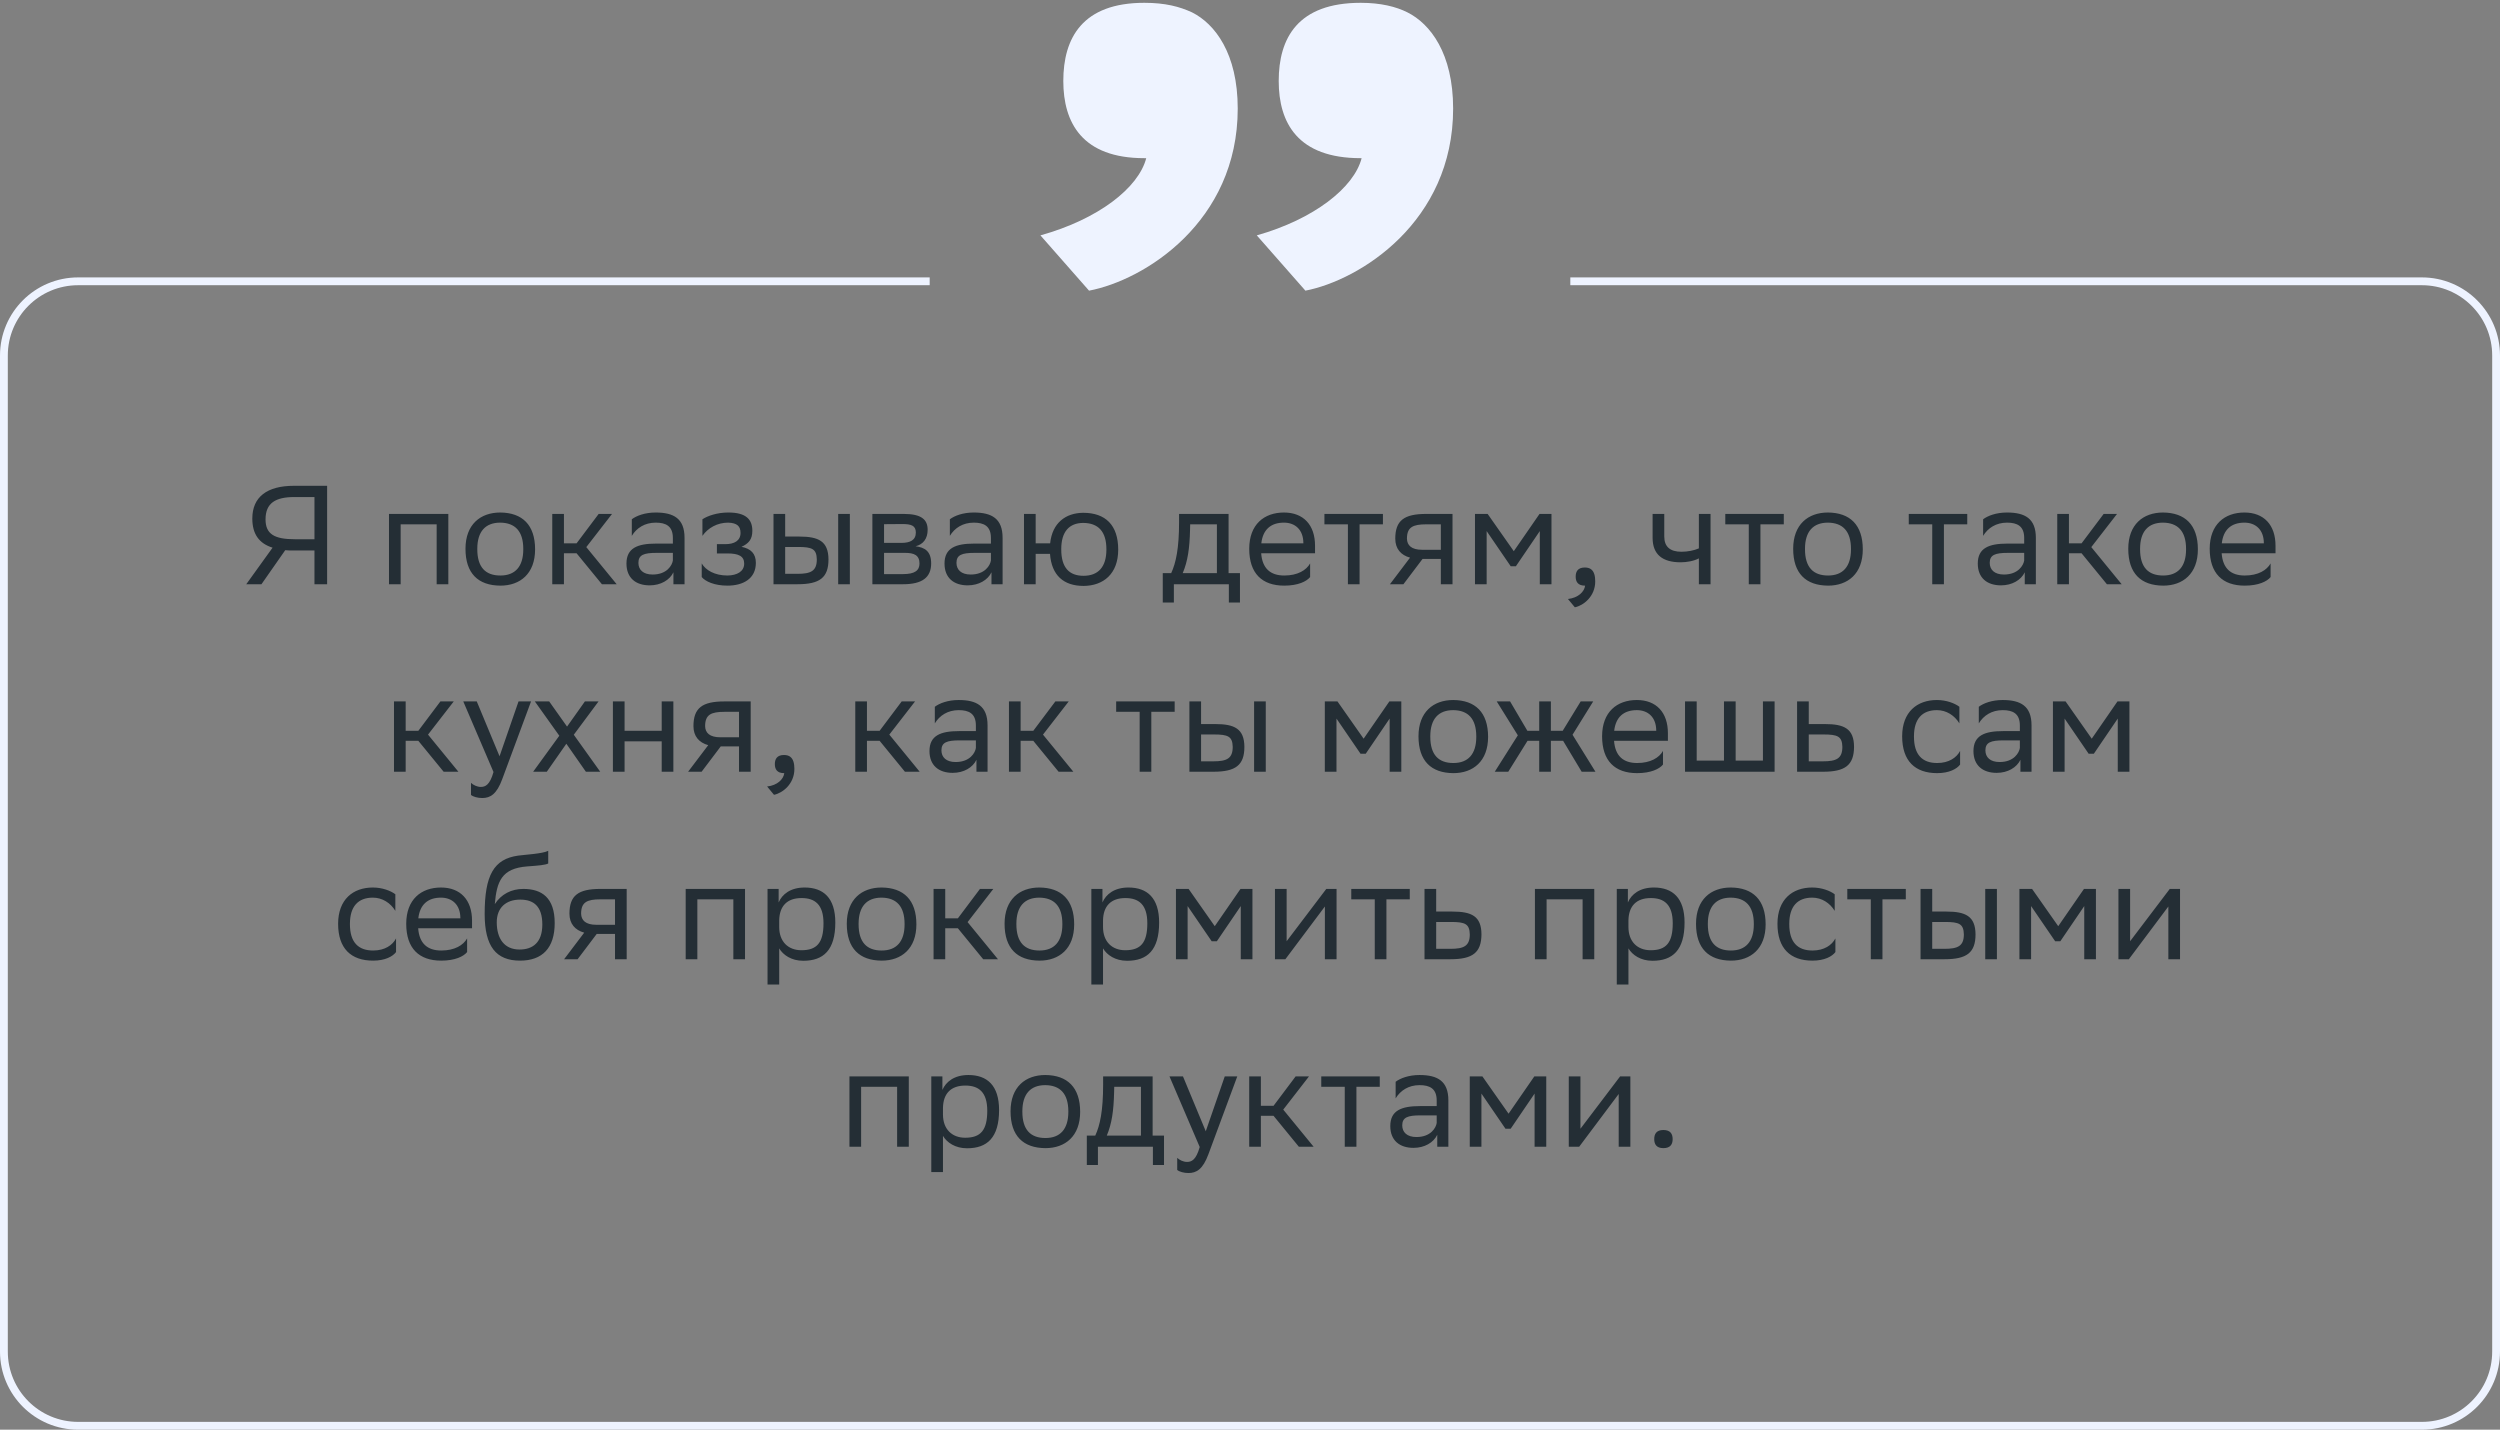
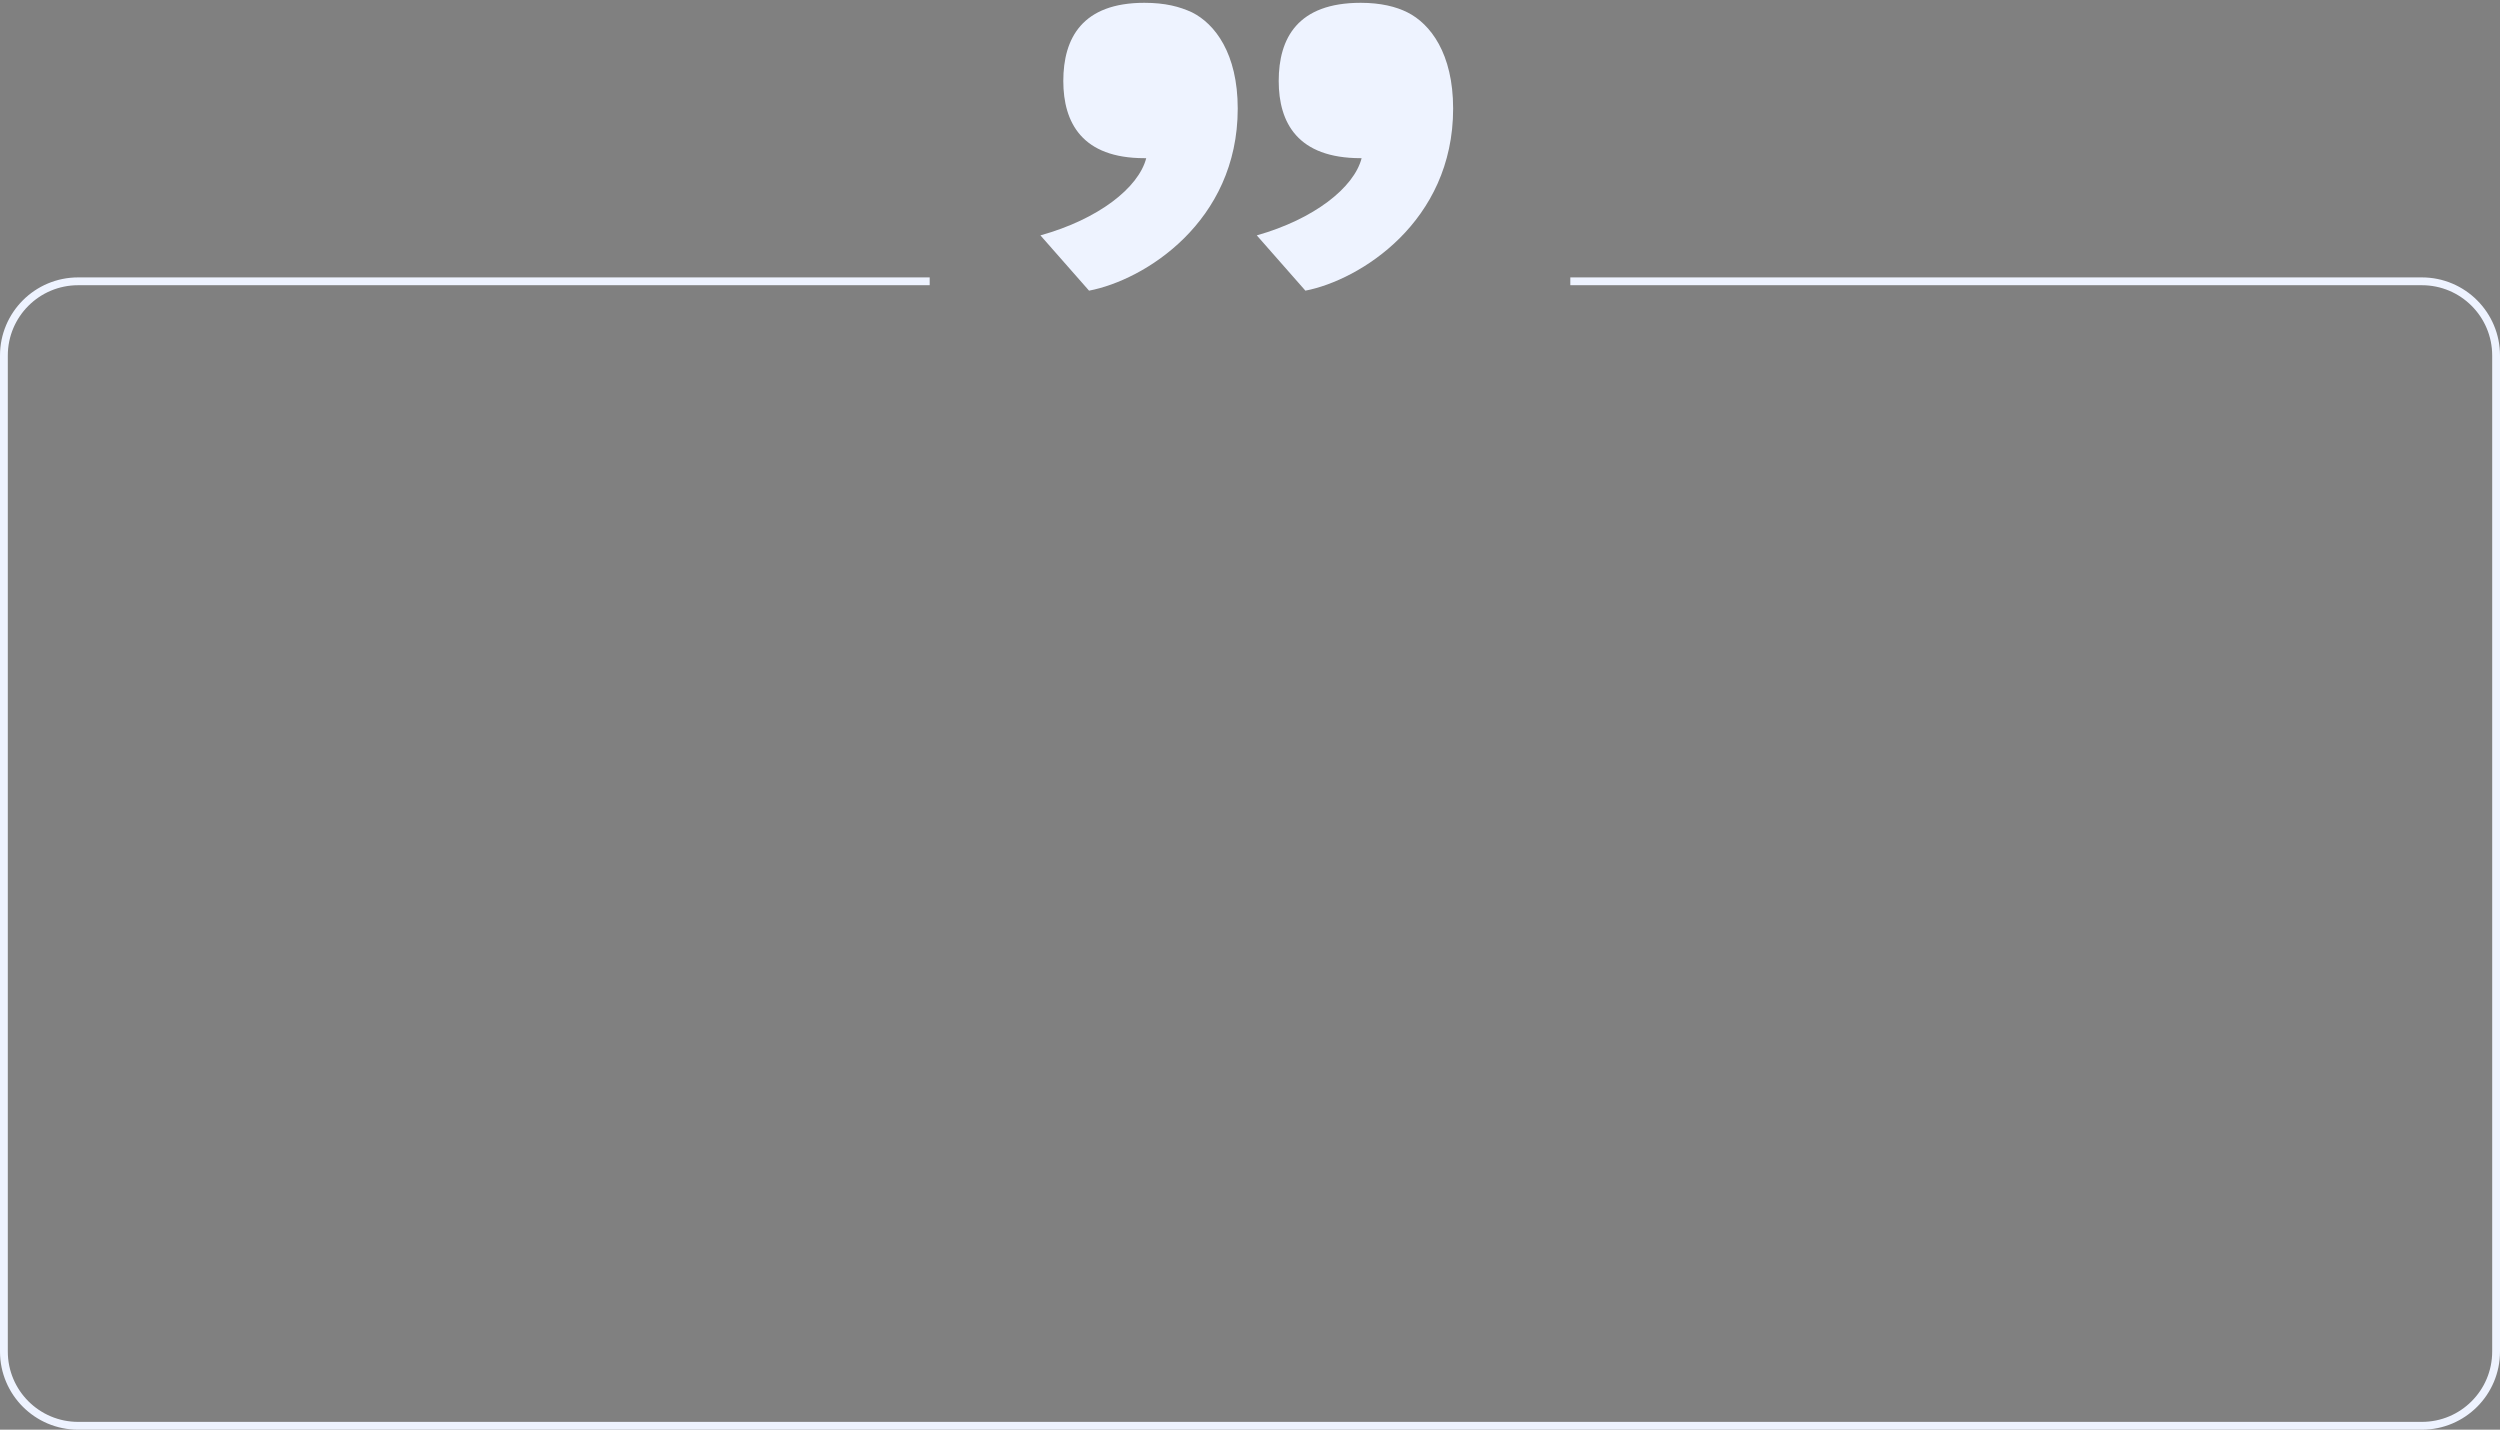
<svg xmlns="http://www.w3.org/2000/svg" width="320" height="183" viewBox="0 0 320 183" fill="none">
  <rect x="0" y="0" width="320" height="183" fill="#808080" stroke="none" />
-   <path d="M40.252 74.782V70.462H37.624C37.228 70.462 36.85 70.462 36.508 70.426L33.466 74.782H31.522L34.888 70.102C33.16 69.562 32.296 68.356 32.296 66.376C32.296 63.604 34.186 62.182 37.624 62.182H41.872V74.782H40.252ZM33.988 66.484C33.988 68.374 35.14 69.022 37.732 69.022H40.252V63.622H37.678C35.284 63.622 33.988 64.378 33.988 66.484ZM55.892 74.782V67.114H51.284V74.782H49.79V65.782H57.386V74.782H55.892ZM59.582 70.246C59.582 67.132 61.49 65.602 64.028 65.602C66.854 65.62 68.492 67.186 68.492 70.318C68.492 73.432 66.584 74.962 64.046 74.962C61.202 74.944 59.582 73.396 59.582 70.246ZM61.094 70.246V70.3C61.094 72.604 62.138 73.666 64.046 73.666C65.936 73.666 66.98 72.532 66.98 70.318V70.264C66.98 67.978 65.918 66.916 64.028 66.898C62.138 66.898 61.094 68.032 61.094 70.246ZM70.69 74.782V65.782H72.184V69.544H73.804L76.63 65.782H78.34L75.046 70.03L78.934 74.782H77.044L73.804 70.822H72.184V74.782H70.69ZM80.871 68.59V66.466C81.465 66.016 82.545 65.602 83.931 65.602C86.235 65.602 87.621 66.376 87.621 68.842V74.782H86.199V73.252C85.731 74.242 84.579 74.926 83.157 74.926C81.375 74.926 80.187 73.972 80.187 72.136C80.187 70.156 81.591 69.58 83.985 69.58H86.127V68.86C86.127 67.33 85.227 66.898 83.931 66.898C82.527 66.898 81.483 67.582 80.871 68.59ZM83.535 73.54C85.371 73.54 86.037 72.352 86.127 71.74V70.768H84.039C82.419 70.768 81.717 71.02 81.717 72.046C81.717 72.928 82.329 73.54 83.535 73.54ZM89.82 73.864V72.118C90.324 72.982 91.476 73.666 93.114 73.666C94.356 73.648 95.256 73.144 95.256 72.136C95.256 71.182 94.518 70.84 93.114 70.84H91.764V69.652H92.844C93.978 69.652 94.788 69.22 94.788 68.212C94.788 67.366 94.356 66.934 93.204 66.898C91.8 66.898 90.612 67.582 89.91 68.59V66.466C90.594 66.016 91.818 65.602 93.204 65.602H93.24C95.526 65.602 96.3 66.52 96.3 67.942C96.3 69.076 95.796 69.58 94.914 69.994C96.102 70.228 96.75 70.858 96.75 72.046C96.75 74.08 95.112 74.962 93.114 74.962C91.44 74.962 90.288 74.422 89.82 73.864ZM99.008 74.782V65.782H100.502V68.68H102.32C104.75 68.68 106.028 69.256 106.046 71.596C106.046 73.936 104.93 74.782 102.086 74.782H99.008ZM107.288 74.782V65.782H108.782V74.782H107.288ZM104.552 71.596C104.516 70.264 103.958 70.012 102.158 70.012H100.502V73.45H102.068C103.796 73.45 104.552 73.09 104.552 71.596ZM111.665 74.782V65.782H115.679C117.965 65.782 118.739 66.52 118.739 67.816C118.739 68.95 118.163 69.688 117.191 69.922C118.343 70.066 119.189 70.534 119.189 72.118C119.189 73.9 118.055 74.782 115.607 74.782H111.665ZM113.159 73.486H115.589C117.065 73.486 117.695 73.036 117.695 72.136C117.695 71.056 116.993 70.768 115.859 70.768H113.159V73.486ZM113.159 69.49H115.373C116.489 69.49 117.227 69.148 117.227 68.158C117.227 67.276 116.633 67.078 115.499 67.078L113.159 67.096V69.49ZM121.582 68.59V66.466C122.176 66.016 123.256 65.602 124.642 65.602C126.946 65.602 128.332 66.376 128.332 68.842V74.782H126.91V73.252C126.442 74.242 125.29 74.926 123.868 74.926C122.086 74.926 120.898 73.972 120.898 72.136C120.898 70.156 122.302 69.58 124.696 69.58H126.838V68.86C126.838 67.33 125.938 66.898 124.642 66.898C123.238 66.898 122.194 67.582 121.582 68.59ZM124.246 73.54C126.082 73.54 126.748 72.352 126.838 71.74V70.768H124.75C123.13 70.768 122.428 71.02 122.428 72.046C122.428 72.928 123.04 73.54 124.246 73.54ZM131.071 74.782V65.782H132.565V69.544H134.419C134.689 66.934 136.399 65.656 138.649 65.638C141.493 65.638 143.131 67.204 143.131 70.354C143.131 73.468 141.223 74.98 138.703 74.998C136.147 74.998 134.599 73.648 134.401 70.894H132.565V74.782H131.071ZM135.841 70.336C135.841 72.64 136.849 73.702 138.685 73.702C140.575 73.702 141.619 72.568 141.619 70.354V70.3C141.619 68.014 140.557 66.952 138.667 66.934C136.849 66.934 135.841 68.068 135.841 70.282V70.336ZM148.833 73.36H149.913C150.525 72.028 150.921 70.192 150.921 66.808V65.782H157.257V73.36H158.715V77.122H157.293V74.782H150.255V77.122H148.833V73.36ZM152.325 67.852C152.271 70.156 152.037 71.83 151.389 73.36H155.763V67.114H152.343L152.325 67.852ZM164.347 65.602C166.831 65.602 168.325 67.186 168.325 69.85V70.822H161.431C161.575 72.766 162.619 73.666 164.383 73.666C166.111 73.666 167.209 72.982 167.695 72.118V73.864C167.245 74.422 166.147 74.962 164.383 74.962C161.539 74.962 159.901 73.396 159.901 70.246C159.901 67.132 161.809 65.602 164.347 65.602ZM164.347 66.898C162.655 66.898 161.647 67.798 161.449 69.544H166.831V69.526C166.831 67.798 165.769 66.898 164.347 66.898ZM172.532 74.782V67.114H169.526V65.782H177.014V67.114H174.026V74.782H172.532ZM184.427 74.782V71.542H182.087L179.639 74.782H177.911L180.485 71.38C179.315 71.056 178.595 70.246 178.595 68.95C178.595 66.628 179.711 65.782 182.555 65.782H185.921V74.782H184.427ZM182.573 67.114C180.845 67.114 180.089 67.474 180.089 68.95C180.107 69.796 180.665 70.372 182.033 70.372H184.427V67.114H182.573ZM197.095 74.782V67.978L194.035 72.478H193.369L190.291 67.978V74.782H188.797V65.782H190.417L193.765 70.552L197.059 65.782H198.589V74.782H197.095ZM200.697 76.672C202.011 76.528 202.803 75.736 202.893 74.962H202.857C201.957 74.962 201.687 74.44 201.687 73.81C201.687 73.162 201.957 72.64 202.857 72.64C203.217 72.64 203.487 72.73 203.667 72.874C204.045 73.162 204.189 73.72 204.189 74.422C204.189 76.348 202.677 77.518 201.579 77.734L200.697 76.672ZM217.455 74.782V71.47C216.825 71.812 215.907 71.974 215.115 71.974C212.829 71.974 211.533 71.002 211.533 68.842V65.782H213.027V68.68C213.027 69.958 213.747 70.624 215.223 70.624C216.015 70.624 216.843 70.462 217.455 70.192V65.782H218.949V74.782H217.455ZM223.843 74.782V67.114H220.837V65.782H228.325V67.114H225.337V74.782H223.843ZM229.527 70.246C229.527 67.132 231.435 65.602 233.973 65.602C236.799 65.62 238.437 67.186 238.437 70.318C238.437 73.432 236.529 74.962 233.991 74.962C231.147 74.944 229.527 73.396 229.527 70.246ZM231.039 70.246V70.3C231.039 72.604 232.083 73.666 233.991 73.666C235.881 73.666 236.925 72.532 236.925 70.318V70.264C236.925 67.978 235.863 66.916 233.973 66.898C232.083 66.898 231.039 68.032 231.039 70.246ZM247.327 74.782V67.114H244.321V65.782H251.809V67.114H248.821V74.782H247.327ZM253.84 68.59V66.466C254.434 66.016 255.514 65.602 256.9 65.602C259.204 65.602 260.59 66.376 260.59 68.842V74.782H259.168V73.252C258.7 74.242 257.548 74.926 256.126 74.926C254.344 74.926 253.156 73.972 253.156 72.136C253.156 70.156 254.56 69.58 256.954 69.58H259.096V68.86C259.096 67.33 258.196 66.898 256.9 66.898C255.496 66.898 254.452 67.582 253.84 68.59ZM256.504 73.54C258.34 73.54 259.006 72.352 259.096 71.74V70.768H257.008C255.388 70.768 254.686 71.02 254.686 72.046C254.686 72.928 255.298 73.54 256.504 73.54ZM263.329 74.782V65.782H264.823V69.544H266.443L269.269 65.782H270.979L267.685 70.03L271.573 74.782H269.683L266.443 70.822H264.823V74.782H263.329ZM272.418 70.246C272.418 67.132 274.326 65.602 276.864 65.602C279.69 65.62 281.328 67.186 281.328 70.318C281.328 73.432 279.42 74.962 276.882 74.962C274.038 74.944 272.418 73.396 272.418 70.246ZM273.93 70.246V70.3C273.93 72.604 274.974 73.666 276.882 73.666C278.772 73.666 279.816 72.532 279.816 70.318V70.264C279.816 67.978 278.754 66.916 276.864 66.898C274.974 66.898 273.93 68.032 273.93 70.246ZM287.288 65.602C289.772 65.602 291.266 67.186 291.266 69.85V70.822H284.372C284.516 72.766 285.56 73.666 287.324 73.666C289.052 73.666 290.15 72.982 290.636 72.118V73.864C290.186 74.422 289.088 74.962 287.324 74.962C284.48 74.962 282.842 73.396 282.842 70.246C282.842 67.132 284.75 65.602 287.288 65.602ZM287.288 66.898C285.596 66.898 284.588 67.798 284.39 69.544H289.772V69.526C289.772 67.798 288.71 66.898 287.288 66.898ZM50.431 98.782V89.782H51.925V93.544H53.545L56.371 89.782H58.081L54.787 94.03L58.675 98.782H56.785L53.545 94.822H51.925V98.782H50.431ZM63.168 98.818L59.298 89.782H61.026L63.942 96.802L66.372 89.782H67.974L64.284 99.736C63.582 101.644 62.772 102.148 61.728 102.148C61.152 102.148 60.558 101.986 60.288 101.752V100.204C60.558 100.474 61.062 100.726 61.548 100.726C62.106 100.726 62.7 100.492 63.168 98.818ZM68.243 98.782L71.591 94.174L68.46 89.782H70.296L72.582 93.004L74.868 89.782H76.614L73.445 94.048L76.829 98.782H74.993L72.492 95.2L69.99 98.782H68.243ZM84.697 98.782V94.894H79.945V98.782H78.451V89.782H79.945V93.544H84.697V89.782H86.191V98.782H84.697ZM94.594 98.782V95.542H92.254L89.806 98.782H88.078L90.652 95.38C89.482 95.056 88.762 94.246 88.762 92.95C88.762 90.628 89.878 89.782 92.722 89.782H96.088V98.782H94.594ZM92.74 91.114C91.012 91.114 90.256 91.474 90.256 92.95C90.274 93.796 90.832 94.372 92.2 94.372H94.594V91.114H92.74ZM98.19 100.672C99.504 100.528 100.296 99.736 100.386 98.962H100.35C99.45 98.962 99.18 98.44 99.18 97.81C99.18 97.162 99.45 96.64 100.35 96.64C100.71 96.64 100.98 96.73 101.16 96.874C101.538 97.162 101.682 97.72 101.682 98.422C101.682 100.348 100.17 101.518 99.072 101.734L98.19 100.672ZM109.476 98.782V89.782H110.97V93.544H112.59L115.416 89.782H117.126L113.832 94.03L117.72 98.782H115.83L112.59 94.822H110.97V98.782H109.476ZM119.657 92.59V90.466C120.251 90.016 121.331 89.602 122.717 89.602C125.021 89.602 126.407 90.376 126.407 92.842V98.782H124.985V97.252C124.517 98.242 123.365 98.926 121.943 98.926C120.161 98.926 118.973 97.972 118.973 96.136C118.973 94.156 120.377 93.58 122.771 93.58H124.913V92.86C124.913 91.33 124.013 90.898 122.717 90.898C121.313 90.898 120.269 91.582 119.657 92.59ZM122.321 97.54C124.157 97.54 124.823 96.352 124.913 95.74V94.768H122.825C121.205 94.768 120.503 95.02 120.503 96.046C120.503 96.928 121.115 97.54 122.321 97.54ZM129.146 98.782V89.782H130.64V93.544H132.26L135.086 89.782H136.796L133.502 94.03L137.39 98.782H135.5L132.26 94.822H130.64V98.782H129.146ZM145.875 98.782V91.114H142.869V89.782H150.357V91.114H147.369V98.782H145.875ZM152.244 98.782V89.782H153.738V92.68H155.556C157.986 92.68 159.264 93.256 159.282 95.596C159.282 97.936 158.166 98.782 155.322 98.782H152.244ZM160.524 98.782V89.782H162.018V98.782H160.524ZM157.788 95.596C157.752 94.264 157.194 94.012 155.394 94.012H153.738V97.45H155.304C157.032 97.45 157.788 97.09 157.788 95.596ZM177.874 98.782V91.978L174.814 96.478H174.148L171.07 91.978V98.782H169.576V89.782H171.196L174.544 94.552L177.838 89.782H179.368V98.782H177.874ZM181.566 94.246C181.566 91.132 183.474 89.602 186.012 89.602C188.838 89.62 190.476 91.186 190.476 94.318C190.476 97.432 188.568 98.962 186.03 98.962C183.186 98.944 181.566 97.396 181.566 94.246ZM183.078 94.246V94.3C183.078 96.604 184.122 97.666 186.03 97.666C187.92 97.666 188.964 96.532 188.964 94.318V94.264C188.964 91.978 187.902 90.916 186.012 90.898C184.122 90.898 183.078 92.032 183.078 94.246ZM197.018 98.782V94.822H195.524L193.058 98.782H191.33L194.282 94.12L191.582 89.782H193.292L195.506 93.544H197.018V89.782H198.512V93.544H200.024L202.328 89.782H203.93L201.284 94.048L204.218 98.782H202.454L200.078 94.822H198.512V98.782H197.018ZM209.514 89.602C211.998 89.602 213.492 91.186 213.492 93.85V94.822H206.598C206.742 96.766 207.786 97.666 209.55 97.666C211.278 97.666 212.376 96.982 212.862 96.118V97.864C212.412 98.422 211.314 98.962 209.55 98.962C206.706 98.962 205.068 97.396 205.068 94.246C205.068 91.132 206.976 89.602 209.514 89.602ZM209.514 90.898C207.822 90.898 206.814 91.798 206.616 93.544H211.998V93.526C211.998 91.798 210.936 90.898 209.514 90.898ZM215.683 98.782V89.782H217.177V97.36H220.669V89.782H222.163V97.36H225.655V89.782H227.149V98.782H215.683ZM237.317 95.614C237.299 97.936 236.183 98.782 233.357 98.782H230.027V89.782H231.521V92.68H233.591C236.039 92.68 237.317 93.256 237.317 95.614ZM235.823 95.596C235.787 94.264 235.229 94.012 233.429 94.012H231.521V97.45H233.339C235.067 97.45 235.823 97.09 235.823 95.596ZM250.892 97.864C250.478 98.422 249.488 98.962 247.958 98.962C245.114 98.962 243.476 97.396 243.476 94.246C243.476 91.132 245.384 89.602 247.922 89.602C249.128 89.602 250.208 90.016 250.802 90.466V92.59C250.19 91.582 249.146 90.898 247.922 90.898C246.032 90.898 244.988 92.032 244.988 94.246V94.3C244.988 96.604 246.05 97.666 247.958 97.666C249.452 97.666 250.442 96.982 250.892 96.118V97.864ZM253.286 92.59V90.466C253.88 90.016 254.96 89.602 256.346 89.602C258.65 89.602 260.036 90.376 260.036 92.842V98.782H258.614V97.252C258.146 98.242 256.994 98.926 255.572 98.926C253.79 98.926 252.602 97.972 252.602 96.136C252.602 94.156 254.006 93.58 256.4 93.58H258.542V92.86C258.542 91.33 257.642 90.898 256.346 90.898C254.942 90.898 253.898 91.582 253.286 92.59ZM255.95 97.54C257.786 97.54 258.452 96.352 258.542 95.74V94.768H256.454C254.834 94.768 254.132 95.02 254.132 96.046C254.132 96.928 254.744 97.54 255.95 97.54ZM271.073 98.782V91.978L268.013 96.478H267.347L264.269 91.978V98.782H262.775V89.782H264.395L267.743 94.552L271.037 89.782H272.567V98.782H271.073ZM50.694 121.864C50.281 122.422 49.291 122.962 47.761 122.962C44.916 122.962 43.279 121.396 43.279 118.246C43.279 115.132 45.187 113.602 47.724 113.602C48.931 113.602 50.011 114.016 50.605 114.466V116.59C49.992 115.582 48.949 114.898 47.724 114.898C45.834 114.898 44.791 116.032 44.791 118.246V118.3C44.791 120.604 45.852 121.666 47.761 121.666C49.255 121.666 50.245 120.982 50.694 120.118V121.864ZM56.443 113.602C58.927 113.602 60.421 115.186 60.421 117.85V118.822H53.527C53.671 120.766 54.715 121.666 56.479 121.666C58.207 121.666 59.305 120.982 59.791 120.118V121.864C59.341 122.422 58.243 122.962 56.479 122.962C53.635 122.962 51.997 121.396 51.997 118.246C51.997 115.132 53.905 113.602 56.443 113.602ZM56.443 114.898C54.751 114.898 53.743 115.798 53.545 117.544H58.927V117.526C58.927 115.798 57.865 114.898 56.443 114.898ZM70.173 108.904V110.524C69.813 110.722 68.949 110.794 67.473 110.902C64.197 111.154 63.585 112.828 63.333 115.726C64.161 114.448 65.457 113.782 66.987 113.782C69.345 113.782 71.001 114.898 71.001 118.156C71.001 121.342 69.417 122.962 66.573 122.962C63.495 122.962 62.037 121.144 62.037 116.986C62.037 112.018 63.207 109.948 66.339 109.516C67.275 109.39 69.435 109.282 70.173 108.904ZM63.585 118.048C63.585 120.172 64.575 121.54 66.501 121.54C68.175 121.54 69.417 120.658 69.417 118.336C69.417 116.032 68.337 115.15 66.591 115.15C64.755 115.15 63.585 116.194 63.585 118.048ZM78.721 122.782V119.542H76.381L73.933 122.782H72.205L74.779 119.38C73.609 119.056 72.889 118.246 72.889 116.95C72.889 114.628 74.005 113.782 76.849 113.782H80.215V122.782H78.721ZM76.867 115.114C75.139 115.114 74.383 115.474 74.383 116.95C74.401 117.796 74.959 118.372 76.327 118.372H78.721V115.114H76.867ZM93.869 122.782V115.114H89.261V122.782H87.767V113.782H95.363V122.782H93.869ZM98.244 126.022V113.782H99.666V115.51C100.116 114.466 101.178 113.602 102.996 113.602C105.39 113.602 106.92 114.934 106.92 118.084C106.92 121.63 105.39 122.98 102.816 122.98C101.304 122.98 100.242 122.242 99.738 121.396V126.022H98.244ZM99.738 117.796V118.66C99.738 120.532 100.89 121.63 102.582 121.63C104.562 121.63 105.408 120.676 105.408 118.174C105.408 115.762 104.292 114.952 102.6 114.952C100.728 114.952 99.774 115.996 99.738 117.796ZM108.388 118.246C108.388 115.132 110.296 113.602 112.834 113.602C115.66 113.62 117.298 115.186 117.298 118.318C117.298 121.432 115.39 122.962 112.852 122.962C110.008 122.944 108.388 121.396 108.388 118.246ZM109.9 118.246V118.3C109.9 120.604 110.944 121.666 112.852 121.666C114.742 121.666 115.786 120.532 115.786 118.318V118.264C115.786 115.978 114.724 114.916 112.834 114.898C110.944 114.898 109.9 116.032 109.9 118.246ZM119.496 122.782V113.782H120.99V117.544H122.61L125.436 113.782H127.146L123.852 118.03L127.74 122.782H125.85L122.61 118.822H120.99V122.782H119.496ZM128.585 118.246C128.585 115.132 130.493 113.602 133.031 113.602C135.857 113.62 137.495 115.186 137.495 118.318C137.495 121.432 135.587 122.962 133.049 122.962C130.205 122.944 128.585 121.396 128.585 118.246ZM130.097 118.246V118.3C130.097 120.604 131.141 121.666 133.049 121.666C134.939 121.666 135.983 120.532 135.983 118.318V118.264C135.983 115.978 134.921 114.916 133.031 114.898C131.141 114.898 130.097 116.032 130.097 118.246ZM139.693 126.022V113.782H141.115V115.51C141.565 114.466 142.627 113.602 144.445 113.602C146.839 113.602 148.369 114.934 148.369 118.084C148.369 121.63 146.839 122.98 144.265 122.98C142.753 122.98 141.691 122.242 141.187 121.396V126.022H139.693ZM141.187 117.796V118.66C141.187 120.532 142.339 121.63 144.031 121.63C146.011 121.63 146.857 120.676 146.857 118.174C146.857 115.762 145.741 114.952 144.049 114.952C142.177 114.952 141.223 115.996 141.187 117.796ZM158.819 122.782V115.978L155.759 120.478H155.093L152.015 115.978V122.782H150.521V113.782H152.141L155.489 118.552L158.783 113.782H160.313V122.782H158.819ZM164.527 122.782H163.195V113.782H164.689V120.478L169.765 113.782H171.079V122.782H169.585V116.032L164.689 122.566L164.527 122.782ZM175.969 122.782V115.114H172.963V113.782H180.451V115.114H177.463V122.782H175.969ZM189.627 119.614C189.609 121.936 188.493 122.782 185.667 122.782H182.337V113.782H183.831V116.68H185.901C188.349 116.68 189.627 117.256 189.627 119.614ZM188.133 119.596C188.097 118.264 187.539 118.012 185.739 118.012H183.831V121.45H185.649C187.377 121.45 188.133 121.09 188.133 119.596ZM202.572 122.782V115.114H197.964V122.782H196.47V113.782H204.066V122.782H202.572ZM206.947 126.022V113.782H208.369V115.51C208.819 114.466 209.881 113.602 211.699 113.602C214.093 113.602 215.623 114.934 215.623 118.084C215.623 121.63 214.093 122.98 211.519 122.98C210.007 122.98 208.945 122.242 208.441 121.396V126.022H206.947ZM208.441 117.796V118.66C208.441 120.532 209.593 121.63 211.285 121.63C213.265 121.63 214.111 120.676 214.111 118.174C214.111 115.762 212.995 114.952 211.303 114.952C209.431 114.952 208.477 115.996 208.441 117.796ZM217.091 118.246C217.091 115.132 218.999 113.602 221.537 113.602C224.363 113.62 226.001 115.186 226.001 118.318C226.001 121.432 224.093 122.962 221.555 122.962C218.711 122.944 217.091 121.396 217.091 118.246ZM218.603 118.246V118.3C218.603 120.604 219.647 121.666 221.555 121.666C223.445 121.666 224.489 120.532 224.489 118.318V118.264C224.489 115.978 223.427 114.916 221.537 114.898C219.647 114.898 218.603 116.032 218.603 118.246ZM234.931 121.864C234.517 122.422 233.527 122.962 231.997 122.962C229.153 122.962 227.515 121.396 227.515 118.246C227.515 115.132 229.423 113.602 231.961 113.602C233.167 113.602 234.247 114.016 234.841 114.466V116.59C234.229 115.582 233.185 114.898 231.961 114.898C230.071 114.898 229.027 116.032 229.027 118.246V118.3C229.027 120.604 230.089 121.666 231.997 121.666C233.491 121.666 234.481 120.982 234.931 120.118V121.864ZM239.461 122.782V115.114H236.455V113.782H243.943V115.114H240.955V122.782H239.461ZM245.83 122.782V113.782H247.324V116.68H249.142C251.572 116.68 252.85 117.256 252.868 119.596C252.868 121.936 251.752 122.782 248.908 122.782H245.83ZM254.11 122.782V113.782H255.604V122.782H254.11ZM251.374 119.596C251.338 118.264 250.78 118.012 248.98 118.012H247.324V121.45H248.89C250.618 121.45 251.374 121.09 251.374 119.596ZM266.784 122.782V115.978L263.724 120.478H263.058L259.98 115.978V122.782H258.486V113.782H260.106L263.454 118.552L266.748 113.782H268.278V122.782H266.784ZM272.492 122.782H271.16V113.782H272.654V120.478L277.73 113.782H279.044V122.782H277.55V116.032L272.654 122.566L272.492 122.782ZM114.831 146.782V139.114H110.223V146.782H108.729V137.782H116.325V146.782H114.831ZM119.206 150.022V137.782H120.628V139.51C121.078 138.466 122.14 137.602 123.958 137.602C126.352 137.602 127.882 138.934 127.882 142.084C127.882 145.63 126.352 146.98 123.778 146.98C122.266 146.98 121.204 146.242 120.7 145.396V150.022H119.206ZM120.7 141.796V142.66C120.7 144.532 121.852 145.63 123.544 145.63C125.524 145.63 126.37 144.676 126.37 142.174C126.37 139.762 125.254 138.952 123.562 138.952C121.69 138.952 120.736 139.996 120.7 141.796ZM129.35 142.246C129.35 139.132 131.258 137.602 133.796 137.602C136.622 137.62 138.26 139.186 138.26 142.318C138.26 145.432 136.352 146.962 133.814 146.962C130.97 146.944 129.35 145.396 129.35 142.246ZM130.862 142.246V142.3C130.862 144.604 131.906 145.666 133.814 145.666C135.704 145.666 136.748 144.532 136.748 142.318V142.264C136.748 139.978 135.686 138.916 133.796 138.898C131.906 138.898 130.862 140.032 130.862 142.246ZM139.112 145.36H140.192C140.804 144.028 141.2 142.192 141.2 138.808V137.782H147.536V145.36H148.994V149.122H147.572V146.782H140.534V149.122H139.112V145.36ZM142.604 139.852C142.55 142.156 142.316 143.83 141.668 145.36H146.042V139.114H142.622L142.604 139.852ZM153.564 146.818L149.694 137.782H151.422L154.338 144.802L156.768 137.782H158.37L154.68 147.736C153.978 149.644 153.168 150.148 152.124 150.148C151.548 150.148 150.954 149.986 150.684 149.752V148.204C150.954 148.474 151.458 148.726 151.944 148.726C152.502 148.726 153.096 148.492 153.564 146.818ZM159.899 146.782V137.782H161.393V141.544H163.013L165.839 137.782H167.549L164.255 142.03L168.143 146.782H166.253L163.013 142.822H161.393V146.782H159.899ZM172.128 146.782V139.114H169.122V137.782H176.61V139.114H173.622V146.782H172.128ZM178.641 140.59V138.466C179.235 138.016 180.315 137.602 181.701 137.602C184.005 137.602 185.391 138.376 185.391 140.842V146.782H183.969V145.252C183.501 146.242 182.349 146.926 180.927 146.926C179.145 146.926 177.957 145.972 177.957 144.136C177.957 142.156 179.361 141.58 181.755 141.58H183.897V140.86C183.897 139.33 182.997 138.898 181.701 138.898C180.297 138.898 179.253 139.582 178.641 140.59ZM181.305 145.54C183.141 145.54 183.807 144.352 183.897 143.74V142.768H181.809C180.189 142.768 179.487 143.02 179.487 144.046C179.487 144.928 180.099 145.54 181.305 145.54ZM196.427 146.782V139.978L193.367 144.478H192.701L189.623 139.978V146.782H188.129V137.782H189.749L193.097 142.552L196.391 137.782H197.921V146.782H196.427ZM202.135 146.782H200.803V137.782H202.297V144.478L207.373 137.782H208.687V146.782H207.193V140.032L202.297 146.566L202.135 146.782ZM211.741 145.81C211.741 145.162 212.011 144.64 212.911 144.64C213.829 144.64 214.099 145.162 214.099 145.81C214.099 146.44 213.829 146.962 212.911 146.962C212.011 146.962 211.741 146.44 211.741 145.81Z" fill="#242E35" />
  <path d="M133.175 30.128C140.617 28.054 145.741 24.028 146.717 20.246H146.473C138.543 20.246 136.103 15.732 136.103 10.364C136.103 4.874 138.543 0.36 146.473 0.36C149.157 0.36 150.987 0.848 152.573 1.58C155.501 3.044 158.429 6.826 158.429 13.902C158.429 28.42 146.473 35.862 139.397 37.204L133.175 30.128ZM160.869 30.128C168.189 28.054 173.313 24.028 174.289 20.246H174.167C166.115 20.246 163.675 15.732 163.675 10.364C163.675 4.874 166.115 0.36 174.167 0.36C176.729 0.36 178.681 0.848 180.145 1.58C183.073 3.044 186.001 6.826 186.001 13.902C186.001 28.42 174.045 35.862 167.091 37.204L160.869 30.128Z" fill="#EEF3FF" />
  <path fill-rule="evenodd" clip-rule="evenodd" d="M119 35.508H10C4.477 35.508 0 39.985 0 45.508V173C0 178.523 4.477 183 10 183H310C315.523 183 320 178.523 320 173V45.508C320 39.985 315.523 35.508 310 35.508H201V36.508H310C314.971 36.508 319 40.537 319 45.508V173C319 177.971 314.971 182 310 182H10C5.029 182 1 177.971 1 173V45.508C1 40.537 5.029 36.508 10 36.508H119V35.508Z" fill="#EEF3FF" />
</svg>